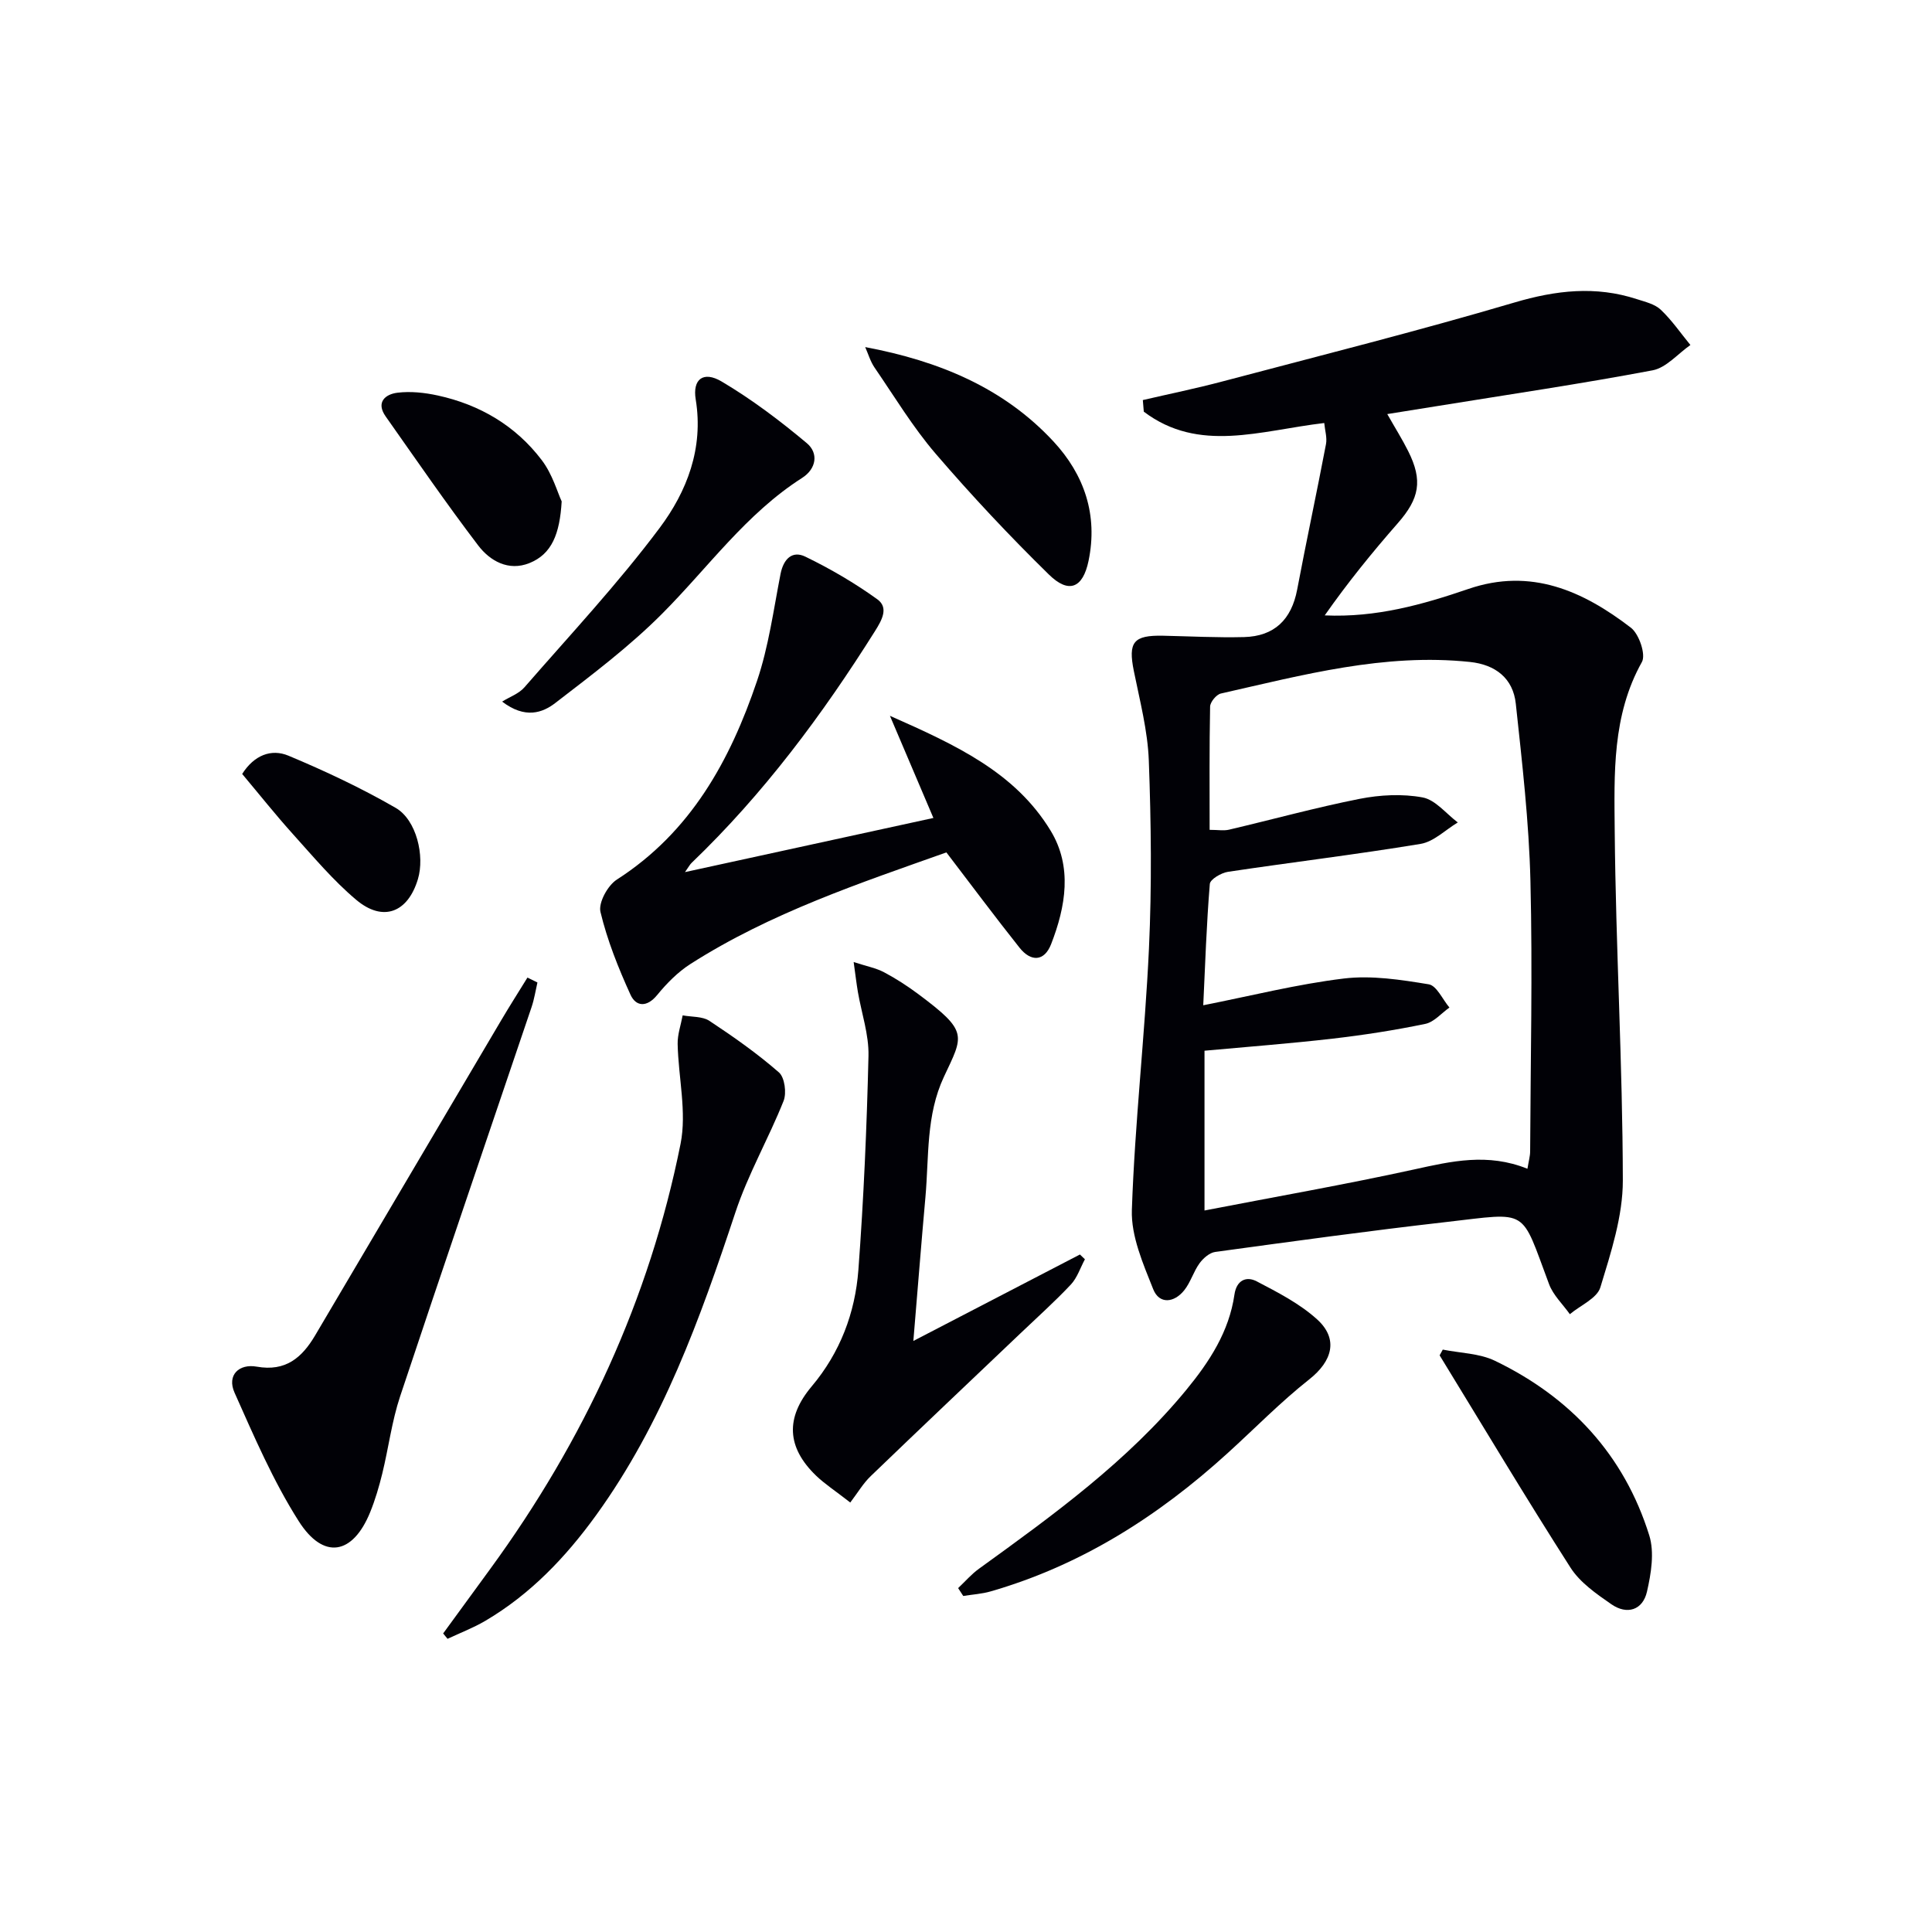
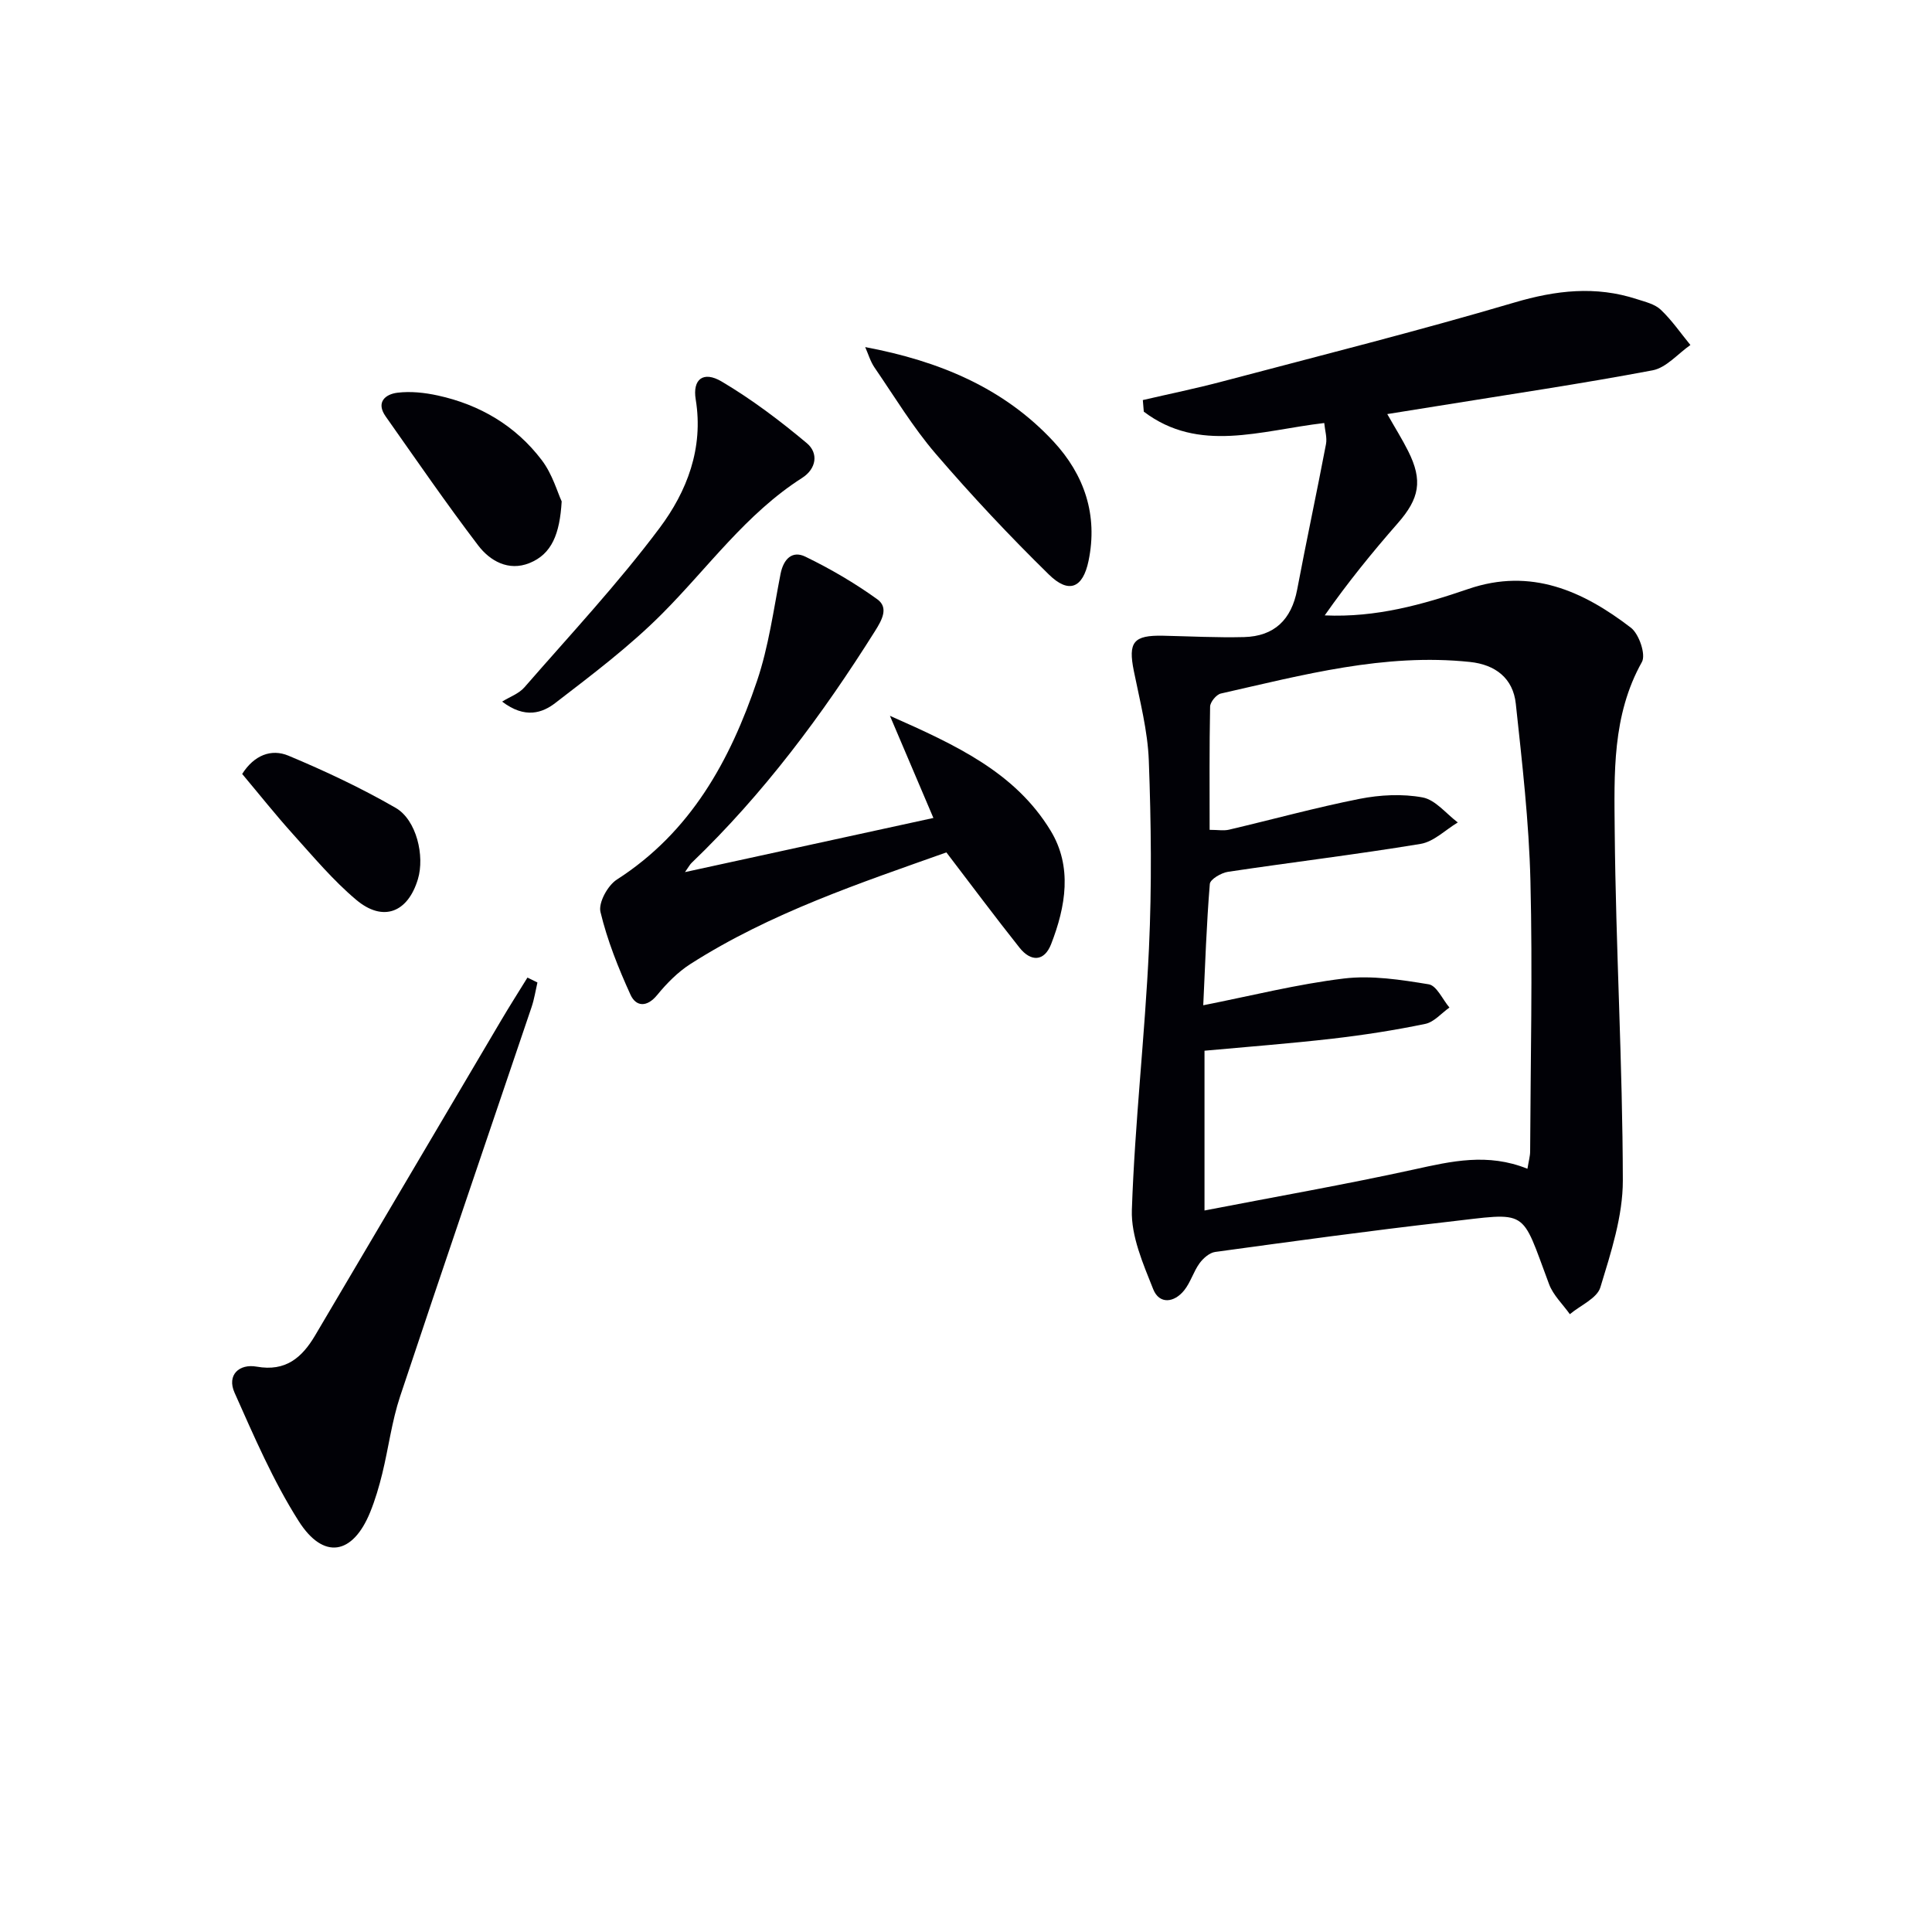
<svg xmlns="http://www.w3.org/2000/svg" enable-background="new 0 0 400 400" viewBox="0 0 400 400">
  <g fill="#010106">
    <path d="m274.17 87.58c-13.26 1.56-25.93 6.29-37.36-2.35-.07-.8-.13-1.6-.2-2.4 5.5-1.28 11.04-2.41 16.5-3.86 20.18-5.34 40.43-10.43 60.44-16.34 8.6-2.54 16.81-3.48 25.33-.7 1.73.56 3.73 1.02 4.97 2.2 2.29 2.17 4.11 4.84 6.13 7.3-2.6 1.81-4.99 4.7-7.82 5.24-14.82 2.8-29.75 5-44.64 7.41-3.24.52-6.48 1.04-10.3 1.65 1.65 2.91 3.11 5.23 4.33 7.67 3.06 6.1 2.33 9.81-2.15 14.92-5.32 6.07-10.41 12.35-15.13 19.09 10.67.48 20.28-2.24 29.76-5.48 12.94-4.43 23.72.42 33.63 8.03 1.69 1.3 3.14 5.56 2.28 7.1-6.2 11.07-5.73 23.17-5.63 35.02.22 24.11 1.64 48.21 1.68 72.32.01 7.4-2.46 14.92-4.65 22.13-.69 2.28-4.14 3.73-6.32 5.56-1.46-2.06-3.44-3.92-4.3-6.21-5.98-15.95-4.01-14.84-21.24-12.88-15.99 1.82-31.93 4.02-47.88 6.2-1.19.16-2.49 1.31-3.25 2.35-1.25 1.72-1.85 3.94-3.17 5.59-2.07 2.59-5.15 2.96-6.42-.22-2.09-5.26-4.6-10.98-4.42-16.41.61-18.07 2.7-36.09 3.54-54.16.6-12.93.45-25.92-.03-38.86-.23-6.22-1.86-12.4-3.1-18.56-1.21-5.99-.11-7.45 6.09-7.31 5.57.12 11.15.42 16.72.28 6.27-.16 9.82-3.61 11-9.81 1.9-10.06 4.06-20.07 5.97-30.13.26-1.36-.22-2.86-.36-4.38zm42.07 154.4c.27-1.66.56-2.63.56-3.6.08-18.66.52-37.33.06-55.98-.3-12.25-1.72-24.5-3.03-36.7-.56-5.27-4.22-8.1-9.5-8.65-17.7-1.86-34.6 2.7-51.57 6.54-.93.21-2.2 1.76-2.22 2.7-.17 8.45-.1 16.9-.1 25.52 1.72 0 2.92.22 4-.03 9.03-2.12 17.98-4.59 27.07-6.39 4.23-.83 8.83-1.07 13.03-.29 2.66.5 4.87 3.37 7.28 5.18-2.56 1.53-4.97 3.99-7.71 4.44-13.25 2.19-26.59 3.79-39.87 5.78-1.4.21-3.68 1.55-3.76 2.51-.69 8.41-.97 16.85-1.36 25.12 9.93-1.96 19.45-4.37 29.12-5.54 5.74-.69 11.78.25 17.56 1.2 1.65.27 2.87 3.14 4.29 4.81-1.66 1.17-3.19 3.02-5.02 3.39-6.33 1.31-12.75 2.31-19.17 3.05-8.84 1.02-17.72 1.69-26.52 2.5v33.08c14.87-2.88 29.2-5.39 43.4-8.5 7.72-1.7 15.23-3.46 23.46-.14z" />
    <path d="m141.82 180.56c17.41-3.8 34.03-7.42 51.43-11.21-2.99-7.03-5.71-13.41-9-21.15 13.69 6.06 25.91 11.7 33.25 23.75 4.57 7.49 3.15 15.74.12 23.53-1.42 3.64-4.2 3.67-6.53.74-5.04-6.34-9.88-12.84-15.15-19.74-17.8 6.33-36.37 12.49-53 23.11-2.61 1.67-4.91 4.01-6.89 6.43-2.14 2.61-4.39 2.39-5.51-.07-2.52-5.53-4.81-11.26-6.22-17.14-.46-1.91 1.5-5.49 3.39-6.7 15.3-9.82 23.45-24.65 29.02-41.12 2.41-7.12 3.42-14.73 4.87-22.15.61-3.12 2.43-4.91 5.14-3.59 5.18 2.51 10.22 5.46 14.89 8.82 2.4 1.73.99 4.27-.47 6.59-10.92 17.37-23.1 33.72-37.95 47.97-.35.32-.57.76-1.39 1.93z" />
-     <path d="m176.04 311.08c-3.22-2.51-5.33-3.87-7.1-5.58-6.05-5.85-6.36-11.96-.9-18.45 5.9-7 9.01-15.23 9.68-24.13 1.1-14.75 1.74-29.54 2.09-44.32.1-4.38-1.43-8.8-2.19-13.2-.29-1.7-.49-3.42-.88-6.22 2.76.9 4.67 1.25 6.3 2.12 2.49 1.32 4.88 2.87 7.14 4.56 10.38 7.75 9.29 8.46 5.25 17.08-3.74 7.98-3.08 16.54-3.83 24.92-.86 9.53-1.6 19.07-2.5 29.77 12.08-6.27 23.28-12.09 34.49-17.9.34.33.68.66 1.03.99-.95 1.76-1.59 3.82-2.91 5.23-3.3 3.51-6.9 6.73-10.39 10.06-10.35 9.85-20.73 19.67-31.02 29.58-1.56 1.48-2.68 3.41-4.26 5.49z" />
    <path d="m111.27 203.41c-.39 1.69-.65 3.42-1.2 5.06-9.08 26.88-18.28 53.71-27.23 80.63-1.72 5.16-2.39 10.66-3.69 15.97-.67 2.73-1.47 5.46-2.53 8.06-3.59 8.78-9.64 9.89-14.78 1.8-5.29-8.32-9.24-17.54-13.28-26.59-1.63-3.65.94-6.04 4.59-5.39 6 1.07 9.38-1.88 12.09-6.46 12.85-21.74 25.67-43.5 38.52-65.24 1.76-2.98 3.62-5.9 5.44-8.85.69.34 1.38.68 2.07 1.01z" />
-     <path d="m91.75 338.19c3.26-4.47 6.52-8.93 9.78-13.4 19.36-26.53 32.92-55.74 39.37-87.96 1.32-6.59-.46-13.78-.6-20.69-.04-1.96.67-3.94 1.04-5.92 1.87.35 4.08.18 5.54 1.14 4.98 3.29 9.9 6.75 14.39 10.67 1.19 1.04 1.62 4.26.96 5.91-3.1 7.79-7.36 15.16-9.98 23.09-7.29 21.99-15.09 43.67-28.82 62.66-6.3 8.71-13.6 16.38-22.94 21.88-2.48 1.46-5.21 2.5-7.83 3.73-.3-.36-.6-.74-.91-1.11z" />
-     <path d="m198.37 328.8c1.44-1.35 2.74-2.88 4.33-4.02 15.37-11.11 30.72-22.21 42.9-37.01 4.8-5.84 8.87-12.06 9.98-19.75.43-2.97 2.45-3.86 4.61-2.73 4.36 2.28 8.9 4.61 12.5 7.87 4.5 4.08 3.13 8.67-1.62 12.42-5.96 4.71-11.3 10.19-16.94 15.31-14.31 13.01-30.28 23.19-49.02 28.59-1.83.53-3.79.64-5.68.95-.36-.55-.71-1.09-1.06-1.63z" />
    <path d="m103.96 145.26c1.55-.97 3.46-1.63 4.61-2.95 9.48-10.89 19.38-21.48 28.01-33.02 5.63-7.53 9.12-16.47 7.46-26.59-.69-4.21 1.59-5.95 5.37-3.71 6.22 3.68 12.08 8.11 17.63 12.76 2.45 2.05 2.02 5.29-.99 7.21-11.57 7.39-19.43 18.53-28.91 28.05-6.75 6.79-14.5 12.63-22.11 18.49-2.71 2.11-6.31 3.38-11.07-.24z" />
-     <path d="m298.71 279.42c3.62.73 7.59.76 10.81 2.32 15.63 7.54 26.73 19.46 31.94 36.14 1.1 3.52.39 7.89-.47 11.65-.87 3.83-4.12 4.87-7.38 2.61-3.1-2.15-6.48-4.49-8.45-7.57-9.28-14.5-18.11-29.28-27.1-43.96.22-.4.44-.8.65-1.19z" />
    <path d="m179.13 71.86c15.35 2.89 28.69 8.46 38.97 19.53 6.42 6.92 9.24 15.25 7.27 24.74-1.17 5.62-4.07 6.88-8.21 2.82-8.16-7.99-16-16.35-23.44-25.01-4.73-5.51-8.53-11.83-12.66-17.85-.86-1.26-1.3-2.81-1.93-4.23z" />
    <path d="m116.29 103.81c-.4 6.71-2.02 10.91-6.7 12.78-4.3 1.72-8.14-.44-10.6-3.68-6.63-8.71-12.83-17.74-19.14-26.69-2.07-2.93-.08-4.6 2.42-4.91 2.73-.34 5.65-.02 8.36.57 8.72 1.9 16.14 6.27 21.54 13.39 2.2 2.89 3.25 6.67 4.12 8.54z" />
    <path d="m50.14 160.24c2.46-3.88 6.01-5.28 9.59-3.78 7.58 3.17 15.08 6.7 22.19 10.8 4.32 2.5 6.05 9.97 4.6 14.77-2.09 6.93-7.23 8.93-12.77 4.27-4.78-4.02-8.86-8.9-13.07-13.57-3.64-4.04-7.02-8.3-10.54-12.49z" />
  </g>
</svg>